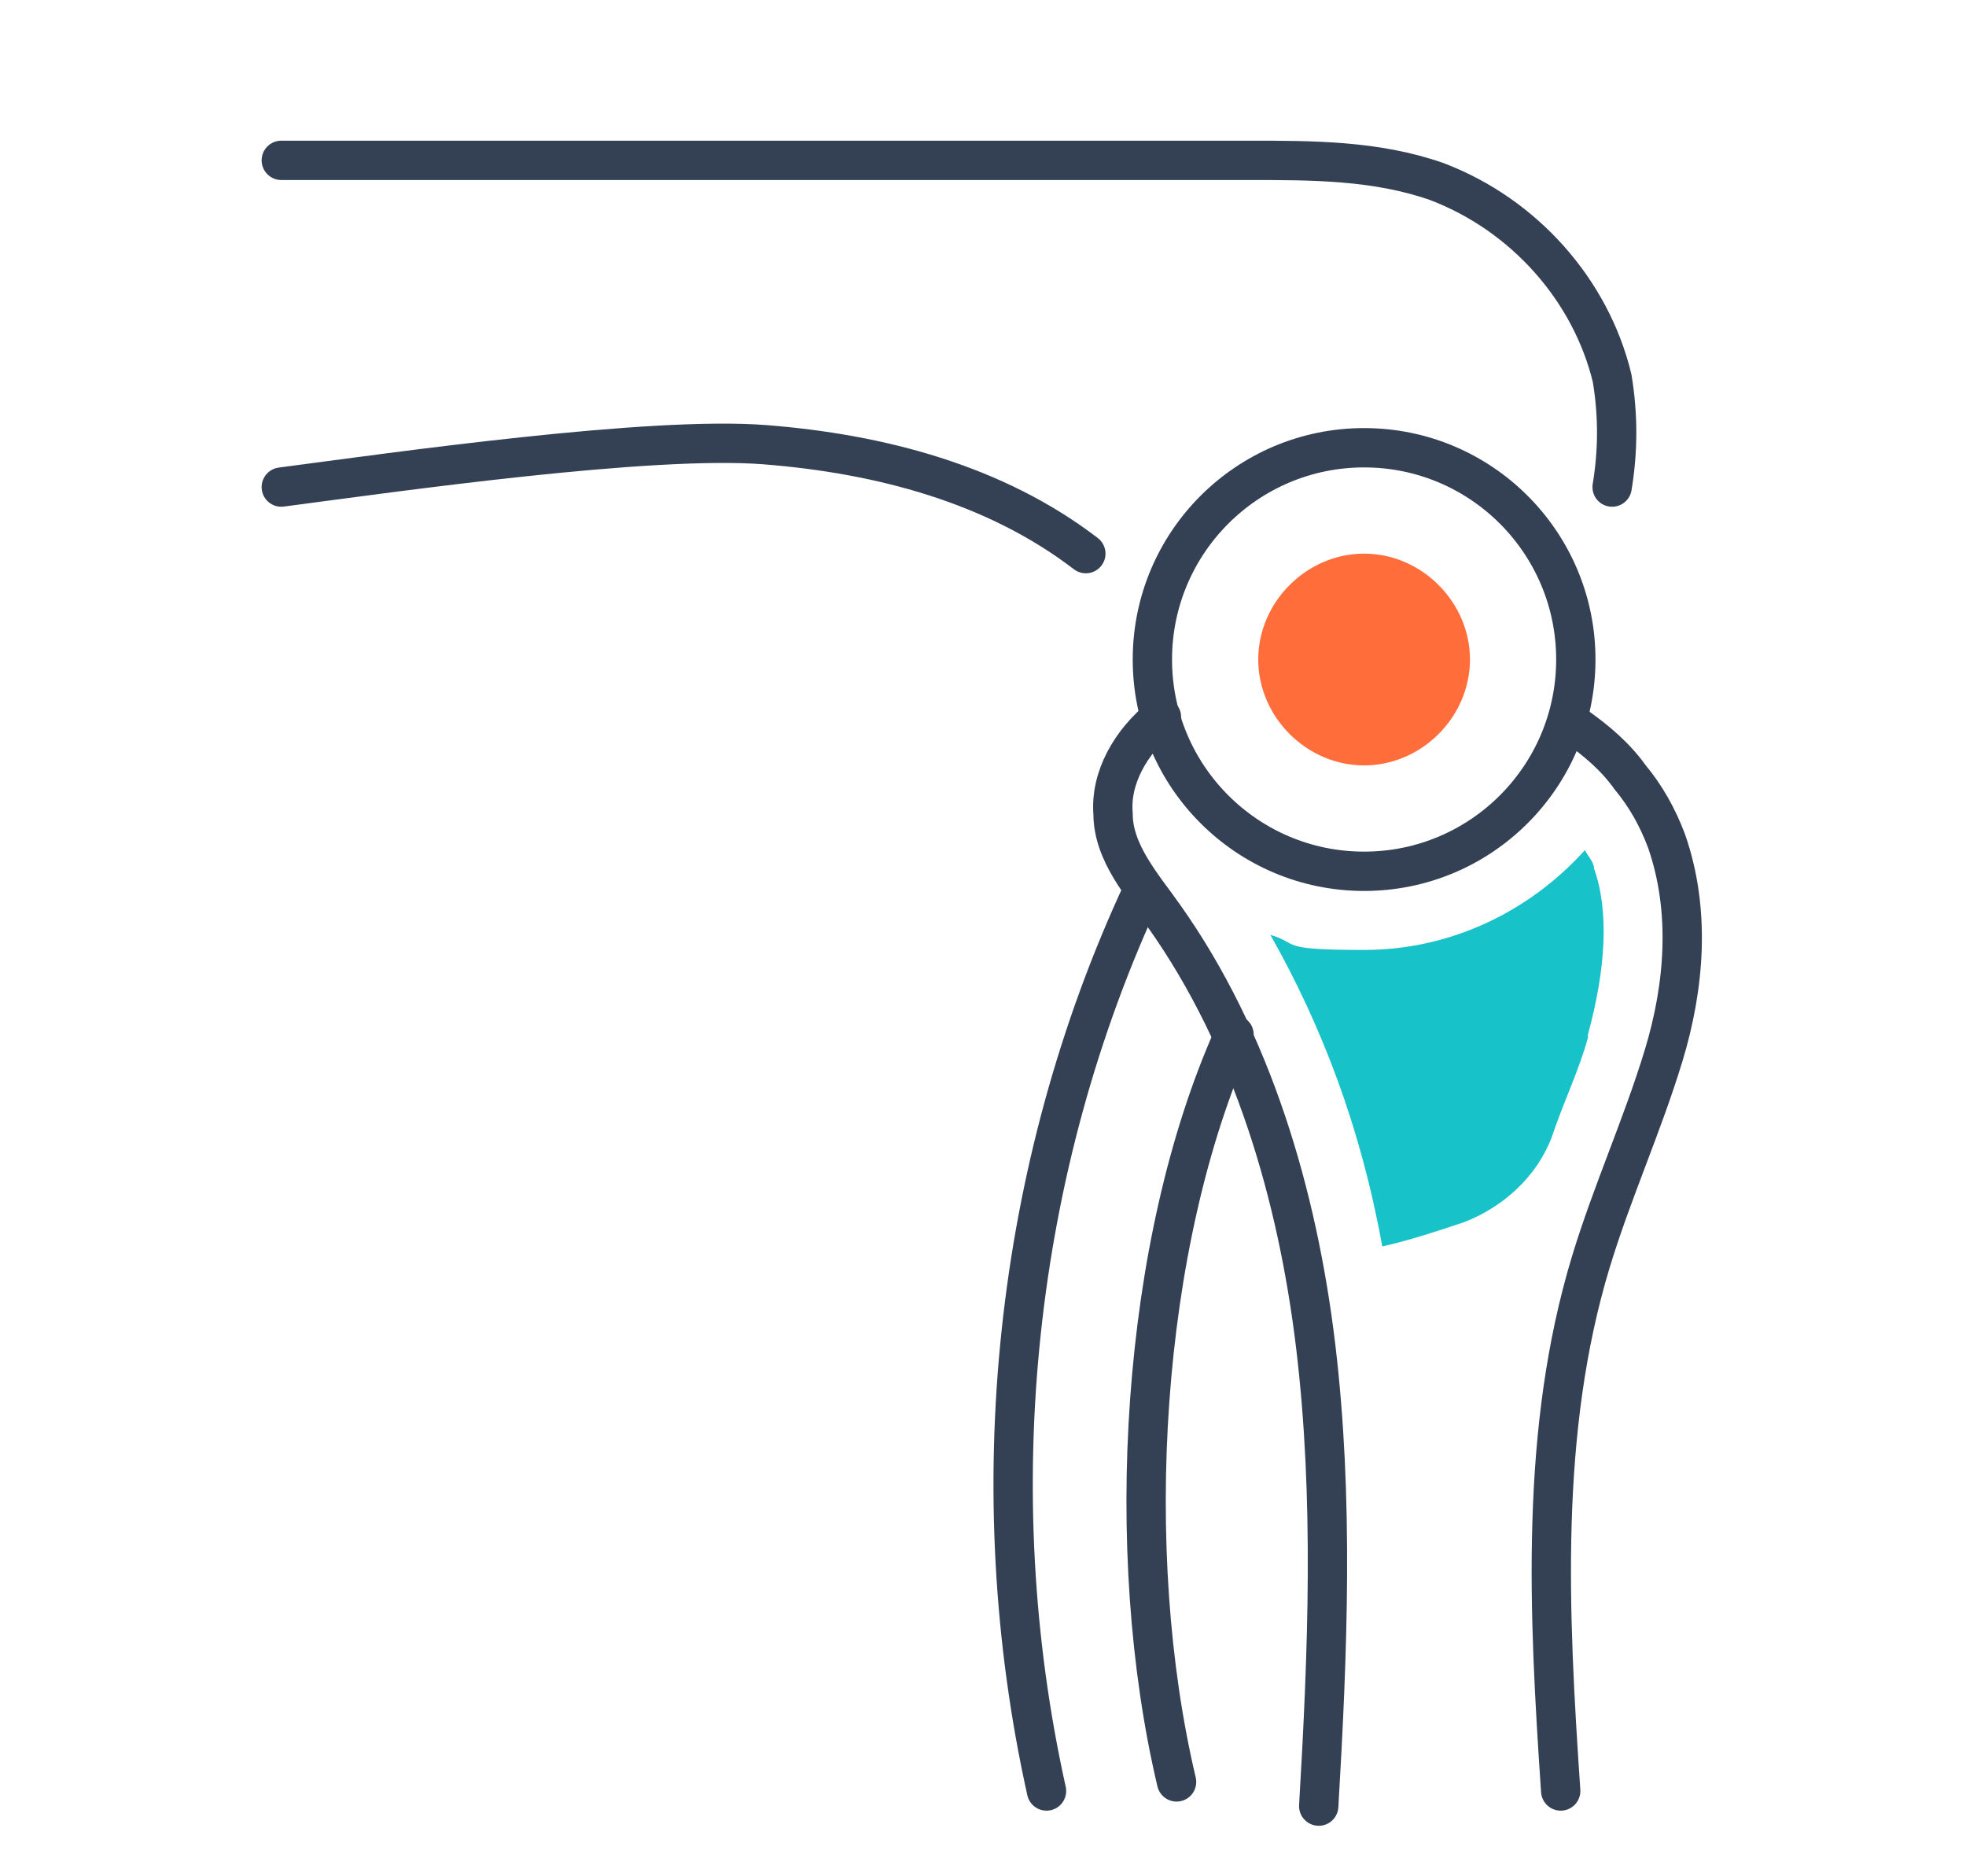
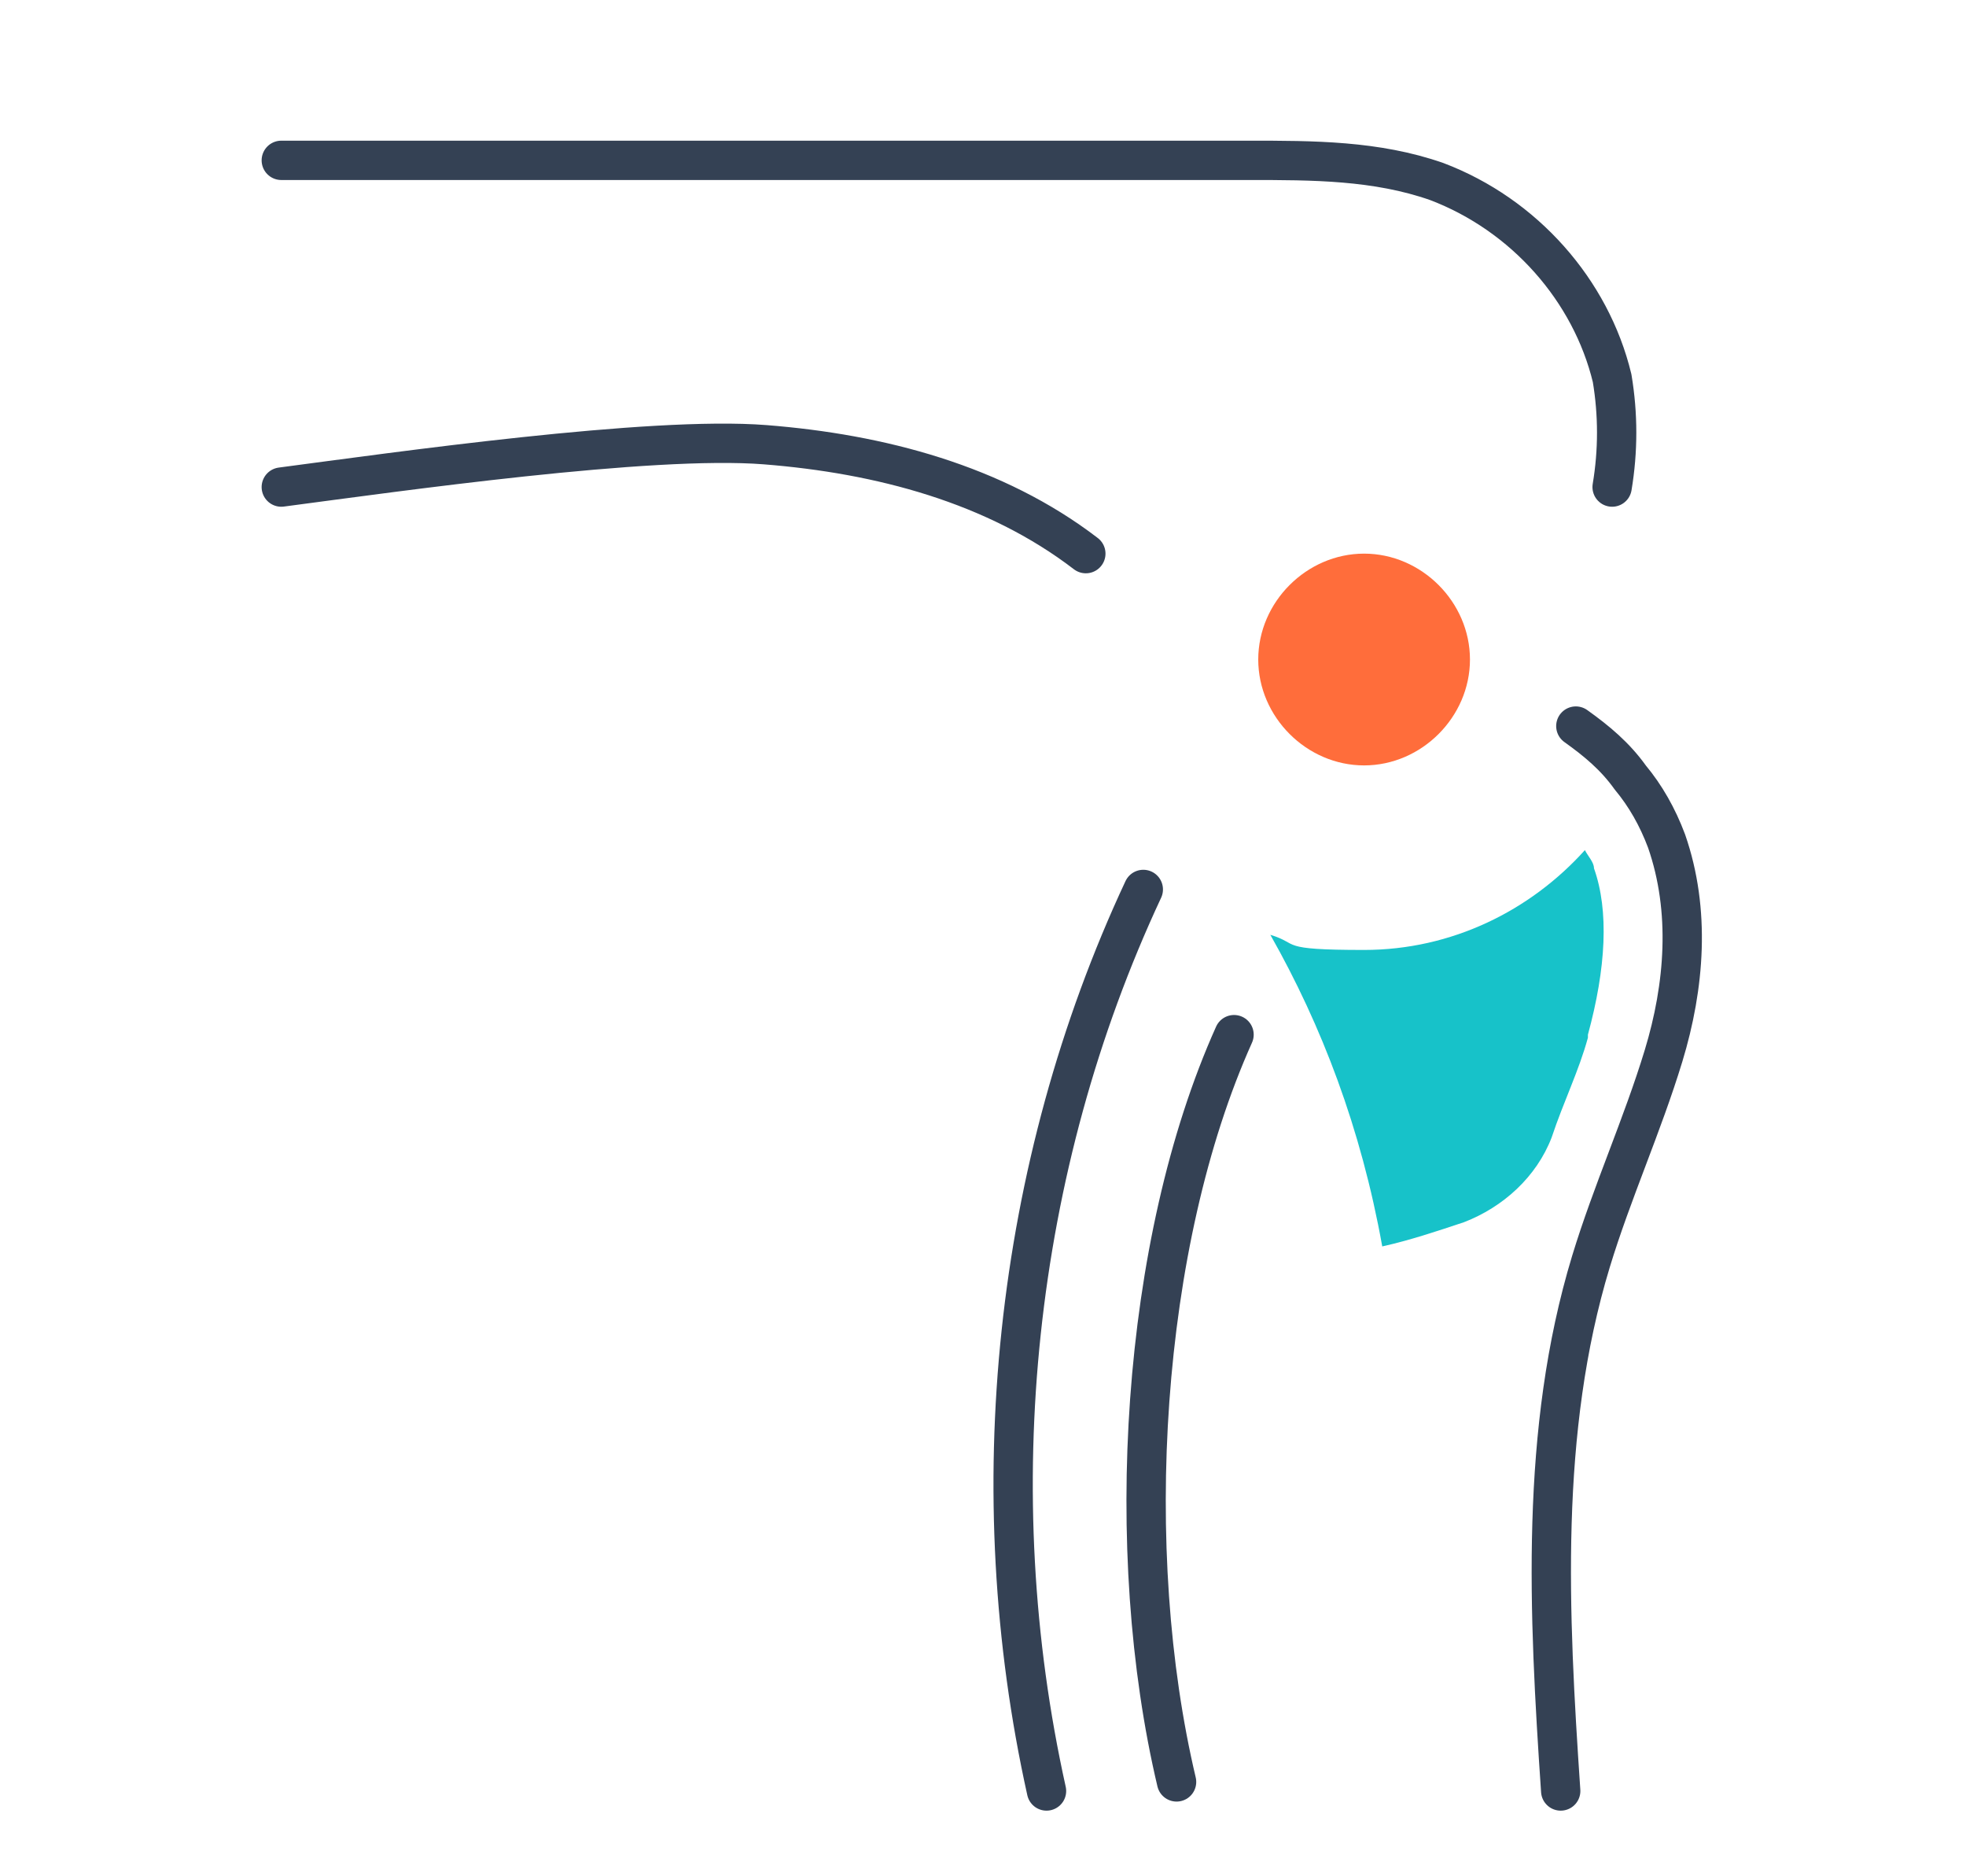
<svg xmlns="http://www.w3.org/2000/svg" id="_レイヤー_1" data-name="レイヤー_1" version="1.1" viewBox="0 0 65 62">
  <defs>
    <style>
      .st0 {
        fill: none;
        stroke: #344154;
        stroke-linecap: round;
        stroke-linejoin: round;
        stroke-width: 1.3px;
      }

      .st1 {
        fill: #17c2c9;
      }

      .st2 {
        fill: #ff6d3b;
      }
    </style>
  </defs>
-   <path class="st0" d="M38.4,23.7c-1,.8-1.7,2-1.6,3.2,0,1.3,1,2.4,1.7,3.4,2.9,4.1,4.4,9.2,5,14.2.6,5,.4,10.1.1,15.2" />
  <path class="st0" d="M51.6,59.2c-.4-5.9-.7-11.9,1-17.5.7-2.3,1.7-4.5,2.4-6.8.7-2.3.9-4.8.1-7.1-.3-.8-.7-1.5-1.2-2.1-.5-.7-1.1-1.2-1.8-1.7" />
  <path class="st0" d="M37.8,29.4c-4.3,9.2-5.4,19.9-3.2,29.8" />
  <path class="st0" d="M40.8,34.2c-3.1,6.9-3.7,17.1-1.9,24.7" />
  <path class="st0" d="M9.3,16.1c3.8-.5,12.2-1.7,16-1.4,3.8.3,7.6,1.3,10.6,3.6" />
  <path class="st0" d="M53.3,16.1c.2-1.2.2-2.4,0-3.6-.7-2.9-2.9-5.4-5.8-6.5-2-.7-4.1-.7-6.2-.7H9.3" />
-   <circle class="st0" cx="45.1" cy="21.8" r="7" />
  <path class="st2" d="M45.1,25.3c-1.9,0-3.5-1.6-3.5-3.5s1.6-3.5,3.5-3.5,3.5,1.6,3.5,3.5-1.6,3.5-3.5,3.5Z" />
  <path class="st1" d="M52.5,34.2c.6-2.2.7-4.1.2-5.5,0-.2-.2-.4-.3-.6-1.8,2-4.4,3.3-7.3,3.3s-2.1-.2-3.1-.5c1.7,3,3,6.4,3.7,10.3.9-.2,1.8-.5,2.7-.8,1.3-.5,2.4-1.5,2.9-2.8,0,0,0,0,0,0,.4-1.2.9-2.2,1.2-3.3Z" />
</svg>